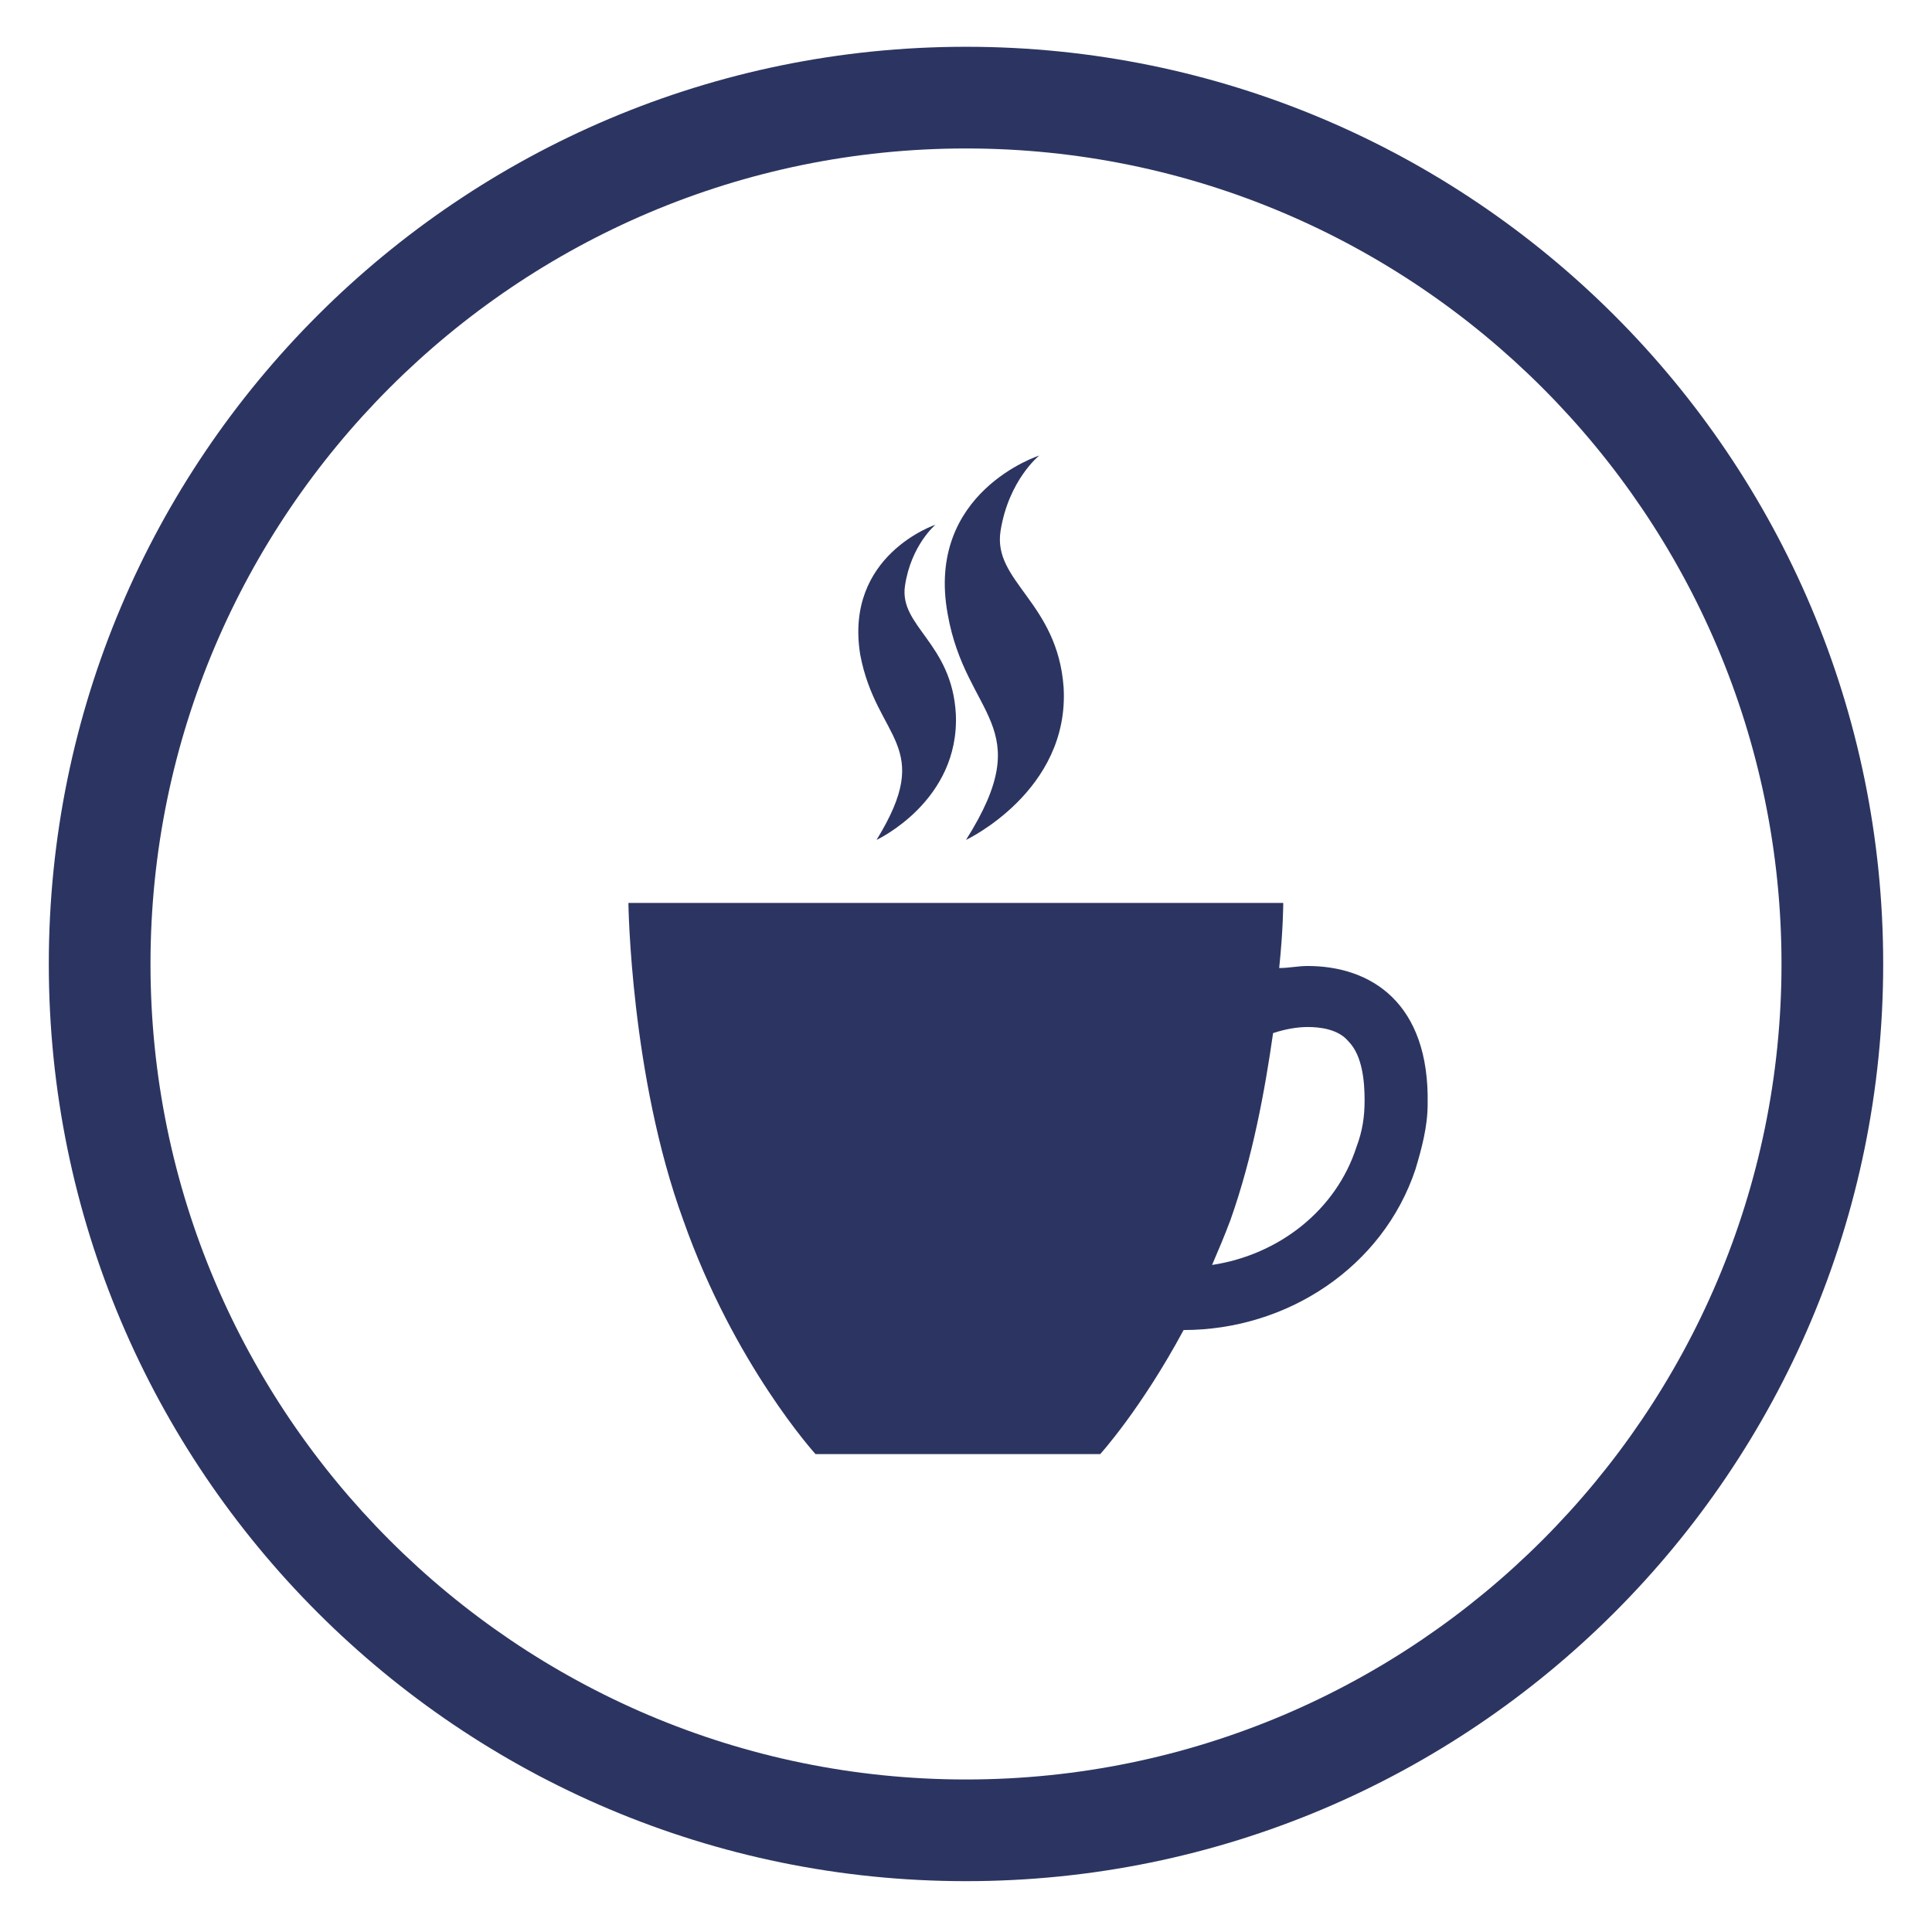
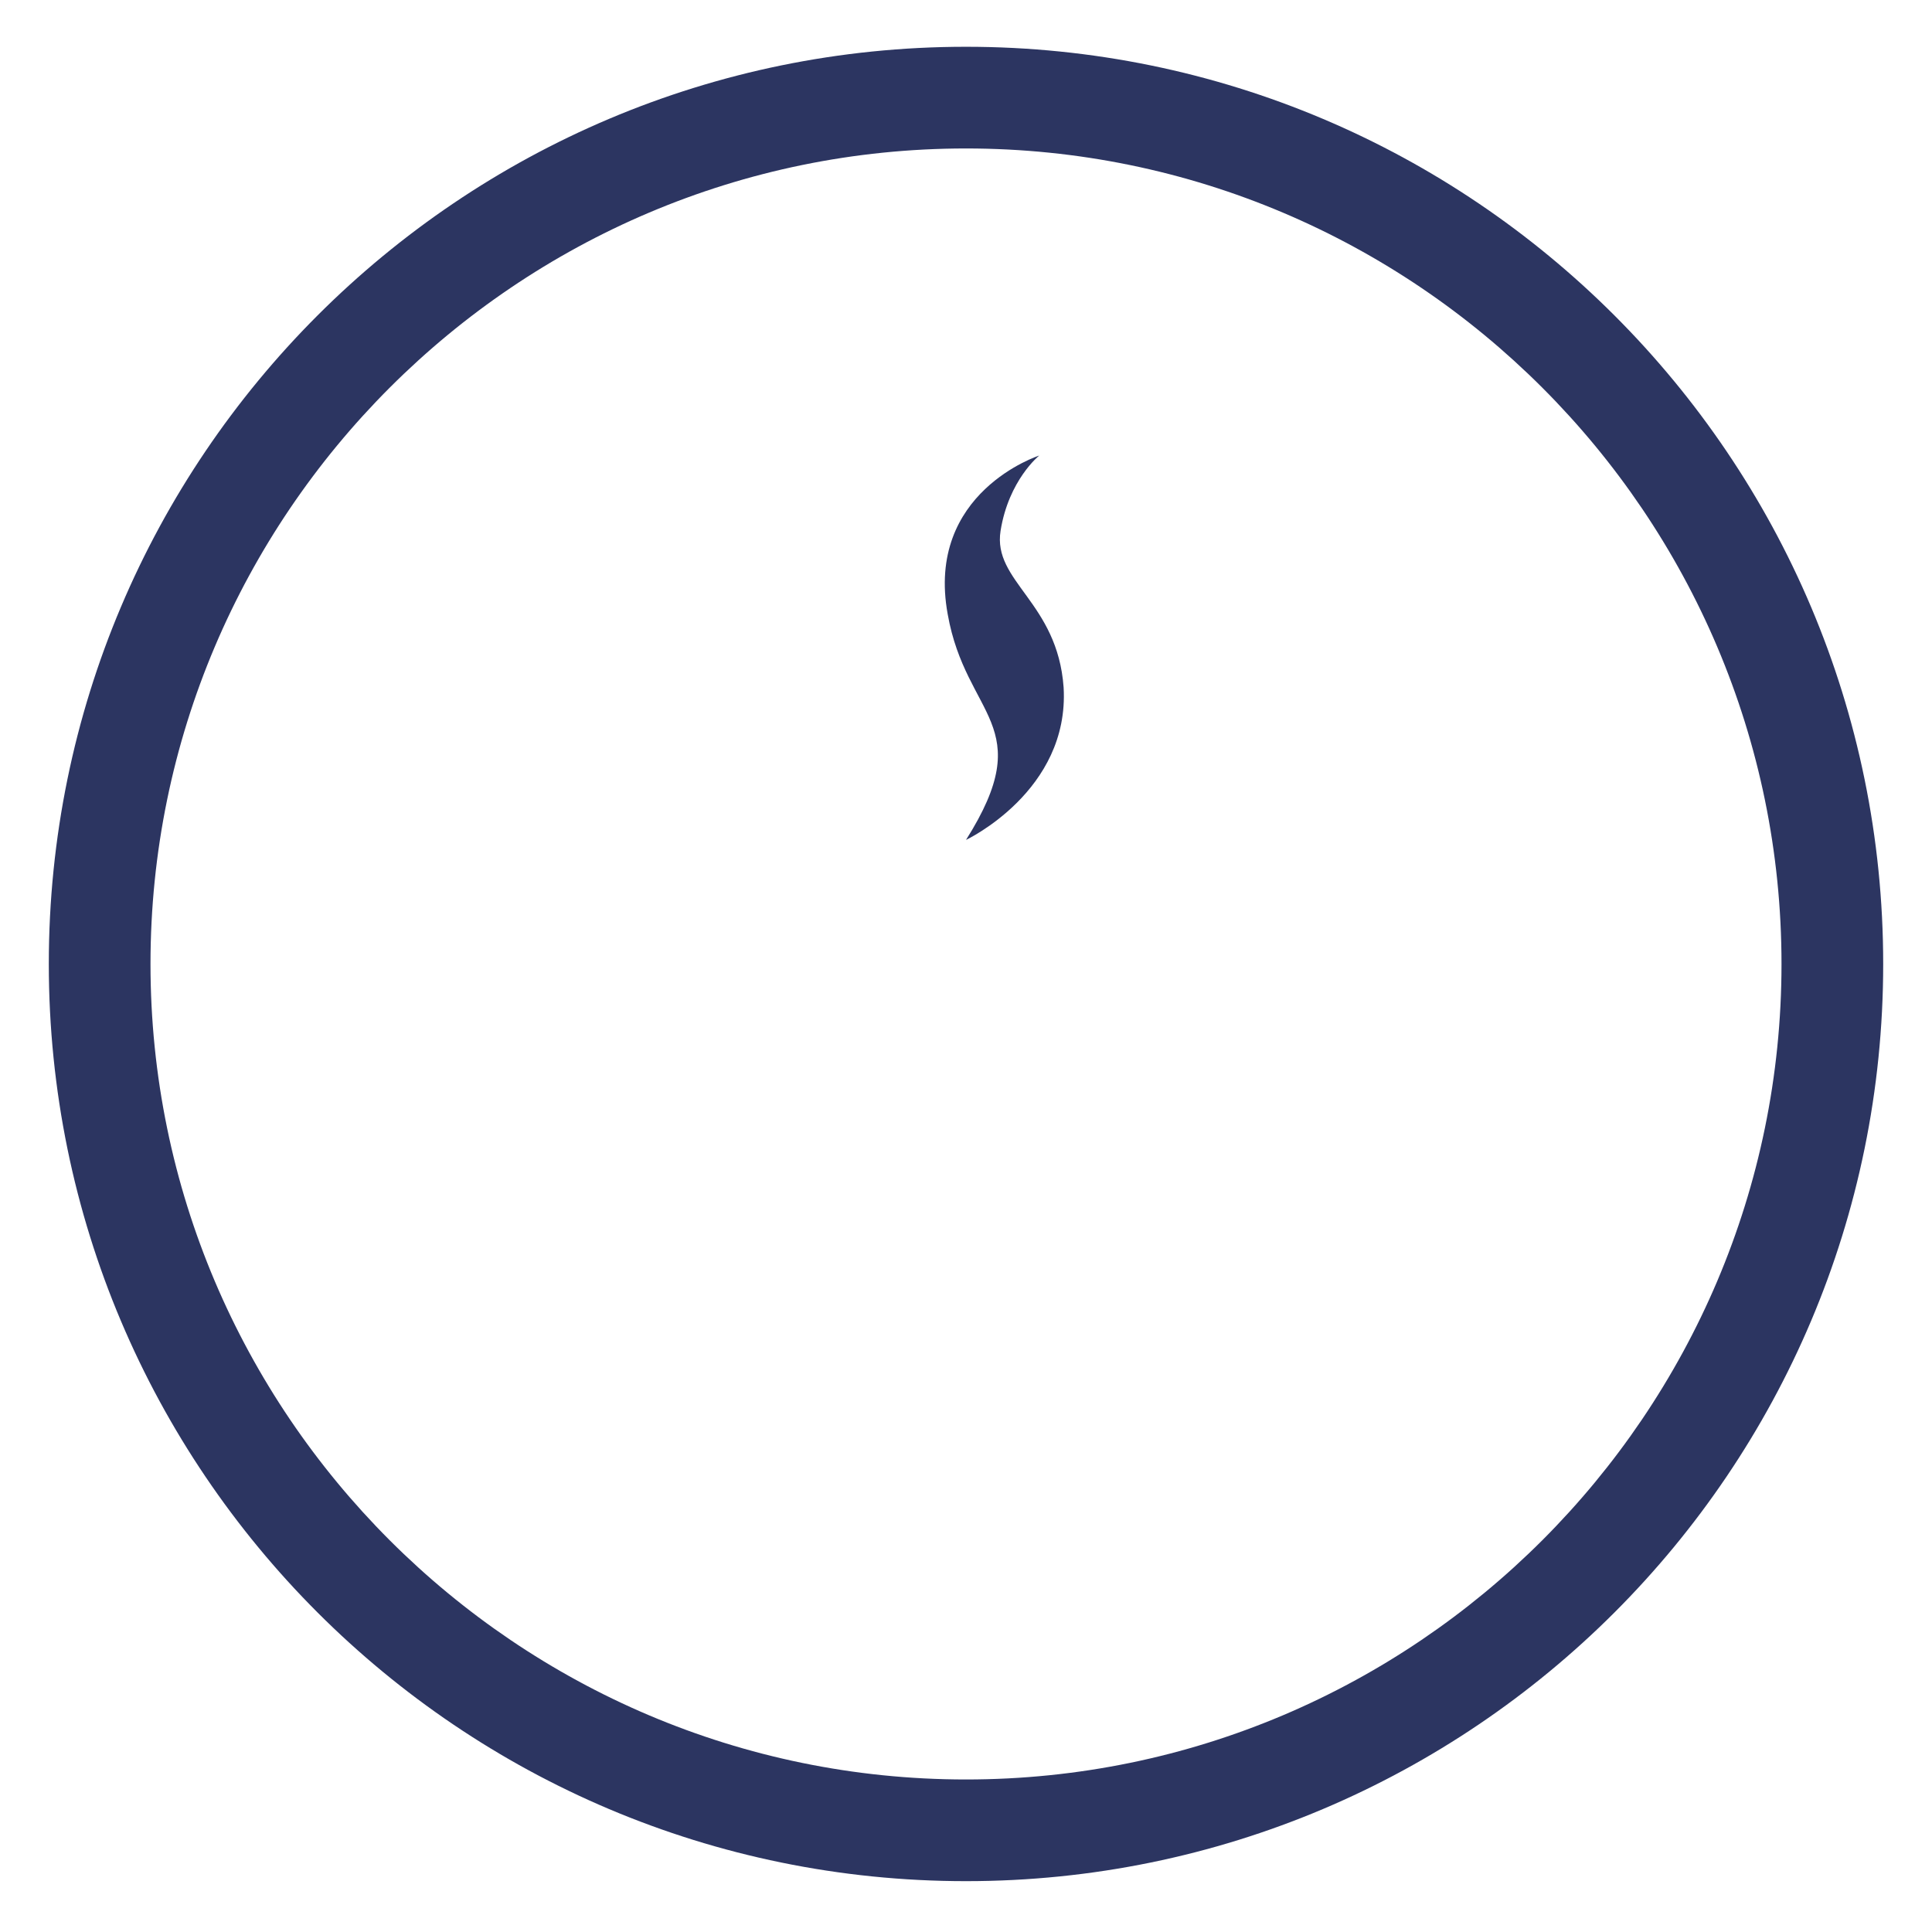
<svg xmlns="http://www.w3.org/2000/svg" version="1.1" id="Ebene_1" x="0px" y="0px" viewBox="0 0 95 95" style="enable-background:new 0 0 95 95;" xml:space="preserve">
  <style type="text/css">
	.st0{fill:#2C3561;}
</style>
  <path class="st0" d="M47.5,2.3C22.6,2.3,2.4,22.5,2.4,47.4s20.2,45.1,45.1,45.1s45.1-20.2,45.1-45.1S72.4,2.3,47.5,2.3z M47.5,87.5  c-22.1,0-40.1-18-40.1-40.1s18-40.1,40.1-40.1s40.1,18,40.1,40.1S69.6,87.5,47.5,87.5z" />
-   <path class="st0" d="M64.3,47.5c-0.5,0-0.9,0.1-1.4,0.1c0.2-1.9,0.2-3.2,0.2-3.2H30.9c0,0,0.1,8.5,2.7,15.6  c2.5,7.1,6.5,11.5,6.5,11.5h14c0,0,2-2.2,4.1-6.1c5.1,0,9.8-3.1,11.4-7.9c0.3-1,0.6-2.1,0.6-3.2C70.3,49.3,67.4,47.5,64.3,47.5z   M66.7,56.4c-1,3.1-3.8,5.3-7.1,5.8c0.3-0.7,0.6-1.4,0.9-2.2c1.1-3.1,1.7-6.4,2.1-9.2c0.6-0.2,1.2-0.3,1.7-0.3c0.6,0,1.5,0.1,2,0.7  c0.7,0.7,0.8,2,0.8,2.9C67.1,54.9,67,55.6,66.7,56.4z" />
  <path class="st0" d="M47.5,41.3c0,0,5.1-2.4,4.8-7.5c-0.3-4.2-3.5-5.2-3.1-7.7s1.9-3.7,1.9-3.7s-5.6,1.8-4.5,7.8  C47.5,35.3,51.1,35.6,47.5,41.3z" />
-   <path class="st0" d="M43.1,41.3c0,0,4.1-1.9,3.9-6.2c-0.2-3.5-2.8-4.3-2.5-6.3c0.3-2,1.5-3,1.5-3s-4.5,1.5-3.7,6.4  C43.1,36.4,46,36.6,43.1,41.3z" />
</svg>